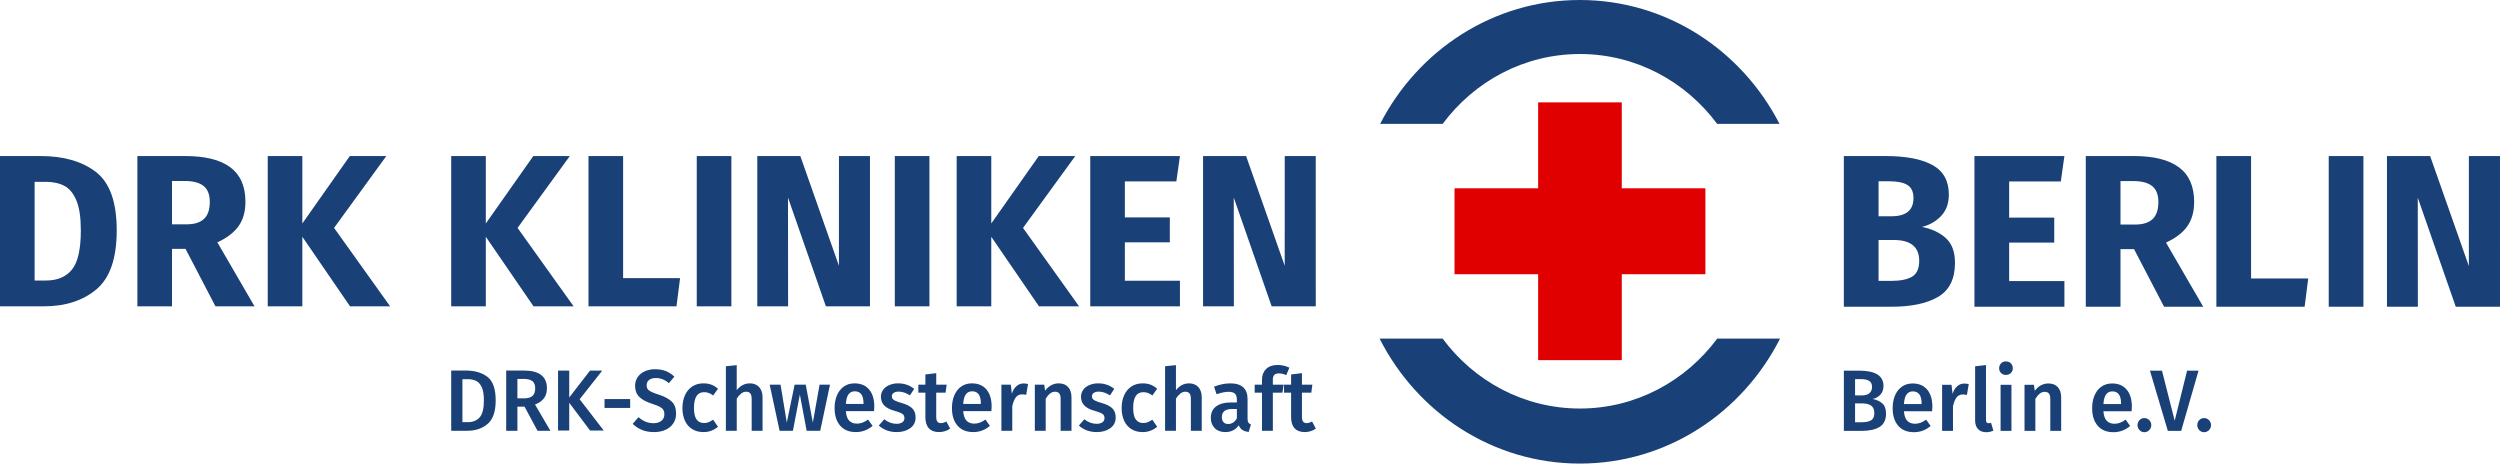
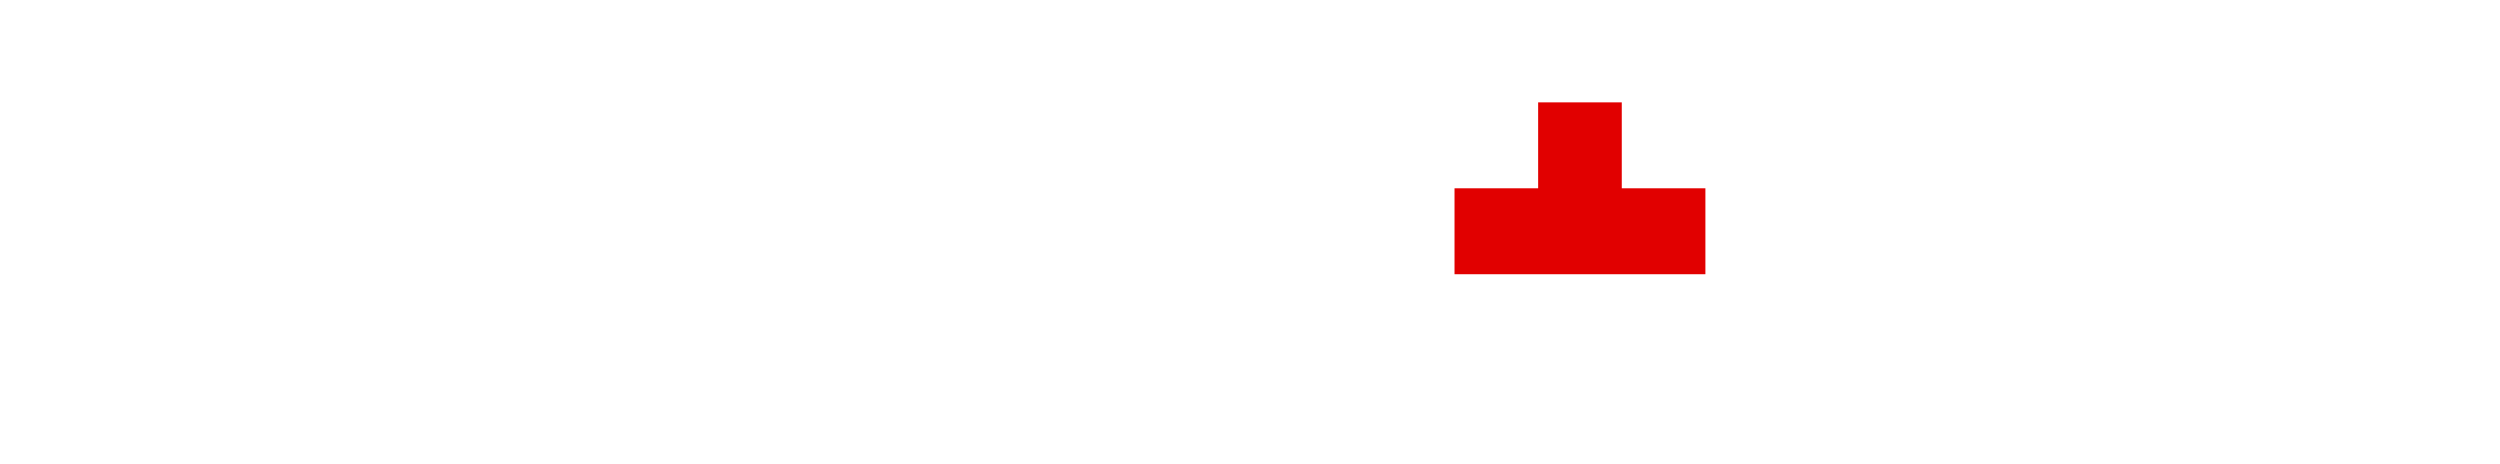
<svg xmlns="http://www.w3.org/2000/svg" width="151" height="28" viewBox="0 0 151 28" fill="none">
  <g clip-path="url(#clip0_121_3294)">
-     <path fill-rule="evenodd" clip-rule="evenodd" d="M95.422 0C100.655 0 105.2 3.033 107.481 7.481H103.715C101.811 4.918 98.808 3.263 95.427 3.263C92.047 3.263 89.043 4.918 87.139 7.481H83.361C85.643 3.033 90.188 0 95.422 0ZM103.719 20.452H107.515C105.244 24.937 100.681 28 95.422 28C90.162 28 85.598 24.937 83.328 20.452H87.136C89.039 23.019 92.045 24.675 95.427 24.675C98.809 24.675 101.815 23.019 103.719 20.452ZM115.492 16.709C115.777 16.538 115.92 16.221 115.92 15.756C115.92 14.916 115.408 14.496 114.386 14.496H113.465V16.965H114.232C114.786 16.965 115.206 16.88 115.492 16.709ZM113.465 10.948V13.063H114.245C115.131 13.063 115.574 12.696 115.574 11.96C115.574 11.592 115.455 11.332 115.216 11.179C114.978 11.025 114.599 10.948 114.079 10.948H113.465ZM117.524 14.377C117.895 14.71 118.081 15.209 118.081 15.874C118.081 16.847 117.741 17.532 117.064 17.93C116.387 18.329 115.438 18.528 114.22 18.528H111.368V9.425H113.874C115.118 9.425 116.069 9.606 116.725 9.97C117.381 10.334 117.71 10.927 117.71 11.75C117.71 12.285 117.554 12.715 117.244 13.044C116.933 13.372 116.547 13.594 116.086 13.707C116.674 13.821 117.154 14.044 117.524 14.377ZM124.69 9.425L124.473 10.962H121.353V13.142H124.076V14.653H121.353V16.978H124.69V18.528H119.256V9.425H124.69ZM128.078 13.563H128.959C129.429 13.563 129.78 13.453 130.015 13.234C130.249 13.015 130.366 12.67 130.366 12.197C130.366 11.759 130.24 11.439 129.989 11.238C129.737 11.036 129.352 10.936 128.832 10.936H128.078V13.563ZM128.896 15.047H128.078V18.528H125.981V9.425H128.884C130.094 9.425 131.003 9.653 131.613 10.108C132.222 10.563 132.527 11.259 132.527 12.197C132.527 12.784 132.39 13.271 132.117 13.661C131.845 14.051 131.414 14.382 130.827 14.653L133.076 18.528H130.711L128.896 15.047ZM135.965 9.425V16.82H139.417L139.199 18.528H133.869V9.425H135.965ZM140.655 18.528V9.425H142.751V18.528H140.655ZM151 18.528H148.328L146.034 11.942C146.034 12.611 146.039 18.528 146.039 18.528H144.173V9.425H146.78L149.119 16.072L149.12 9.425H150.999L151 18.528ZM2.091 10.983V16.943H2.779C3.468 16.943 3.99 16.723 4.347 16.282C4.704 15.841 4.882 15.053 4.882 13.918C4.882 13.14 4.794 12.538 4.615 12.11C4.436 11.682 4.194 11.387 3.888 11.226C3.582 11.064 3.204 10.983 2.754 10.983H2.091ZM5.794 10.387C6.631 11.03 7.05 12.206 7.05 13.917C7.05 15.603 6.642 16.788 5.826 17.474C5.01 18.159 3.952 18.502 2.652 18.502H0V9.425H2.461C3.845 9.425 4.957 9.746 5.794 10.387ZM10.389 13.55H11.268C11.736 13.55 12.086 13.442 12.32 13.223C12.554 13.005 12.671 12.66 12.671 12.188C12.671 11.752 12.545 11.433 12.295 11.232C12.044 11.031 11.659 10.931 11.142 10.931H10.389L10.389 13.55ZM11.205 15.031H10.389V18.501H8.298V9.425H11.192C12.399 9.425 13.305 9.652 13.913 10.106C14.521 10.56 14.825 11.254 14.825 12.188C14.825 12.774 14.688 13.261 14.417 13.649C14.144 14.038 13.716 14.367 13.129 14.638L15.373 18.502H13.014L11.205 15.031ZM37.636 9.425V16.799H41.077L40.86 18.502H35.545V9.425H37.636ZM42.084 18.502V9.425H44.175V18.502H42.084ZM54.047 18.502V9.425H56.138V18.502H54.047ZM71.269 9.425L71.052 10.957H67.942V13.131H70.657V14.637H67.942V16.956H71.269V18.501H65.851V9.425H71.269ZM34.647 18.502H32.225L29.343 14.3L29.343 18.502H27.253V9.425H29.343V13.498L32.212 9.425H34.417L31.261 13.765L34.647 18.502ZM65.176 18.502H62.754L59.873 14.3L59.873 18.502H57.783V9.425H59.873L59.873 13.498L62.742 9.425H64.947L61.791 13.765L65.176 18.502ZM23.564 18.502H21.142L18.261 14.3L18.261 18.502H16.171V9.425H18.261L18.261 13.498L21.129 9.425H23.334L20.178 13.765L23.564 18.502ZM79.472 18.501H76.808L74.52 11.934C74.52 12.602 74.526 18.501 74.526 18.501H72.665V9.425H75.265L77.596 16.052L77.598 9.425H79.471L79.472 18.501ZM52.546 18.501H49.883L47.595 11.934C47.595 12.602 47.601 18.501 47.601 18.501H45.74V9.425H48.34L50.671 16.052L50.673 9.425H52.546L52.546 18.501ZM113.012 25.389C113.143 25.312 113.209 25.166 113.209 24.952C113.209 24.744 113.147 24.596 113.022 24.504C112.897 24.413 112.727 24.367 112.511 24.367H112.046V25.504H112.44C112.69 25.504 112.88 25.466 113.012 25.389ZM112.046 22.898V23.883H112.461C112.649 23.883 112.798 23.84 112.907 23.754C113.016 23.668 113.071 23.541 113.071 23.372C113.071 23.196 113.013 23.074 112.899 23.003C112.784 22.933 112.606 22.898 112.364 22.898L112.046 22.898ZM113.693 24.367C113.842 24.501 113.916 24.704 113.916 24.978C113.916 25.357 113.787 25.627 113.527 25.787C113.267 25.946 112.903 26.026 112.435 26.026H111.369V22.388H112.297C113.274 22.388 113.763 22.696 113.763 23.314C113.763 23.528 113.699 23.703 113.573 23.838C113.447 23.973 113.291 24.06 113.107 24.098C113.349 24.144 113.545 24.234 113.693 24.367ZM116.064 24.372C116.064 23.884 115.888 23.64 115.536 23.64C115.376 23.64 115.249 23.701 115.159 23.822C115.068 23.943 115.015 24.137 114.998 24.404H116.064V24.372ZM116.699 24.841H114.998C115.018 25.111 115.086 25.305 115.203 25.421C115.318 25.537 115.473 25.594 115.664 25.594C115.783 25.594 115.896 25.574 116.003 25.534C116.108 25.493 116.22 25.431 116.34 25.347L116.611 25.731C116.311 25.98 115.976 26.105 115.608 26.105C115.194 26.105 114.875 25.975 114.651 25.715C114.428 25.455 114.316 25.101 114.316 24.652C114.316 24.367 114.364 24.112 114.459 23.885C114.555 23.659 114.693 23.482 114.875 23.354C115.056 23.225 115.271 23.161 115.521 23.161C115.9 23.161 116.194 23.285 116.402 23.533C116.611 23.78 116.715 24.125 116.715 24.567C116.715 24.602 116.71 24.694 116.699 24.841ZM118.913 23.203L118.8 23.856C118.721 23.835 118.64 23.825 118.559 23.825C118.399 23.825 118.273 23.884 118.18 24.001C118.088 24.119 118.014 24.299 117.96 24.541V26.026H117.303V23.24H117.872L117.934 23.788C117.999 23.588 118.094 23.435 118.216 23.327C118.334 23.222 118.485 23.165 118.641 23.166C118.741 23.166 118.831 23.179 118.913 23.203ZM119.475 25.918C119.356 25.793 119.297 25.617 119.297 25.389V22.124L119.954 22.05V25.368C119.954 25.498 120.005 25.563 120.107 25.563C120.159 25.563 120.21 25.554 120.261 25.537L120.399 26.01C120.262 26.073 120.113 26.106 119.963 26.105C119.755 26.105 119.592 26.043 119.475 25.918ZM120.835 26.026V23.24H121.491V26.026L120.835 26.026ZM121.458 21.948C121.534 22.026 121.573 22.124 121.573 22.24C121.574 22.294 121.565 22.347 121.545 22.397C121.525 22.447 121.495 22.492 121.458 22.529C121.381 22.606 121.281 22.645 121.158 22.645C121.103 22.647 121.049 22.638 120.999 22.618C120.948 22.598 120.902 22.568 120.863 22.529C120.825 22.492 120.796 22.447 120.776 22.397C120.756 22.347 120.747 22.293 120.748 22.239C120.748 22.124 120.786 22.026 120.863 21.948C120.901 21.908 120.947 21.878 120.998 21.857C121.049 21.837 121.103 21.827 121.158 21.829C121.281 21.829 121.381 21.868 121.458 21.948ZM124.293 23.385C124.427 23.534 124.495 23.742 124.495 24.009V26.026H123.838V24.114C123.838 23.949 123.811 23.833 123.754 23.767C123.697 23.7 123.615 23.667 123.505 23.667C123.392 23.667 123.29 23.703 123.201 23.775C123.11 23.846 123.022 23.951 122.936 24.088V26.026H122.281V23.24H122.849L122.9 23.604C123.123 23.309 123.398 23.161 123.726 23.161C123.968 23.161 124.157 23.236 124.293 23.385ZM128.113 24.373C128.113 23.884 127.937 23.64 127.584 23.64C127.424 23.64 127.299 23.701 127.208 23.822C127.118 23.943 127.064 24.137 127.047 24.404H128.113V24.373ZM128.749 24.841H127.047C127.067 25.111 127.136 25.305 127.252 25.421C127.368 25.537 127.522 25.594 127.713 25.594C127.832 25.594 127.945 25.574 128.051 25.534C128.157 25.493 128.27 25.431 128.39 25.347L128.662 25.731C128.36 25.98 128.025 26.105 127.657 26.105C127.244 26.105 126.925 25.975 126.702 25.715C126.477 25.455 126.365 25.101 126.365 24.652C126.365 24.367 126.413 24.112 126.509 23.885C126.604 23.659 126.743 23.482 126.924 23.354C127.105 23.225 127.32 23.161 127.57 23.161C127.949 23.161 128.243 23.285 128.451 23.533C128.66 23.78 128.764 24.125 128.764 24.567C128.764 24.602 128.758 24.694 128.749 24.841ZM129.815 25.376C129.854 25.415 129.886 25.462 129.907 25.514C129.928 25.566 129.938 25.622 129.937 25.678C129.938 25.734 129.927 25.79 129.906 25.841C129.885 25.893 129.854 25.94 129.815 25.979C129.776 26.02 129.73 26.052 129.679 26.073C129.628 26.095 129.573 26.106 129.517 26.105C129.463 26.106 129.409 26.095 129.359 26.073C129.31 26.051 129.265 26.019 129.228 25.978C129.189 25.939 129.158 25.892 129.137 25.841C129.117 25.789 129.106 25.734 129.107 25.678C129.107 25.559 129.147 25.458 129.225 25.376C129.263 25.335 129.308 25.304 129.358 25.282C129.409 25.261 129.463 25.251 129.517 25.252C129.572 25.251 129.627 25.261 129.678 25.283C129.729 25.304 129.776 25.336 129.815 25.376ZM132.792 22.387L131.742 26.026H130.937L129.856 22.387H130.583L131.352 25.41L132.1 22.387L132.792 22.387ZM133.423 25.376C133.463 25.415 133.494 25.462 133.515 25.514C133.537 25.566 133.547 25.622 133.546 25.678C133.547 25.734 133.536 25.79 133.515 25.841C133.494 25.893 133.463 25.94 133.423 25.979C133.385 26.019 133.338 26.052 133.287 26.073C133.236 26.095 133.181 26.106 133.125 26.105C133.071 26.106 133.017 26.095 132.967 26.073C132.917 26.051 132.872 26.019 132.835 25.978C132.797 25.939 132.766 25.892 132.746 25.841C132.725 25.789 132.715 25.734 132.715 25.678C132.715 25.559 132.754 25.458 132.834 25.376C132.871 25.335 132.916 25.304 132.967 25.282C133.017 25.261 133.071 25.251 133.125 25.252C133.241 25.252 133.34 25.293 133.423 25.376ZM27.93 22.902V25.498H28.263C28.564 25.498 28.799 25.402 28.97 25.211C29.141 25.02 29.227 24.676 29.227 24.181C29.227 23.837 29.183 23.572 29.096 23.384C29.009 23.196 28.894 23.069 28.753 23.002C28.61 22.935 28.441 22.902 28.243 22.902L27.93 22.902ZM29.445 22.765C29.774 23.021 29.939 23.493 29.939 24.181C29.939 24.856 29.776 25.33 29.452 25.606C29.128 25.881 28.716 26.019 28.217 26.019H27.253V22.38H28.125C28.675 22.38 29.115 22.509 29.445 22.765ZM31.251 24.06H31.671C31.887 24.06 32.05 24.012 32.161 23.915C32.272 23.819 32.327 23.663 32.327 23.449C32.327 23.253 32.269 23.109 32.156 23.02C32.041 22.931 31.861 22.886 31.615 22.886H31.251V24.06ZM31.682 24.561H31.251V26.02H30.574V22.38H31.63C32.566 22.38 33.034 22.736 33.034 23.45C33.034 23.692 32.976 23.892 32.86 24.049C32.743 24.208 32.562 24.336 32.316 24.434L33.244 26.019H32.465L31.682 24.561ZM36.514 24.639V24.102H38.062V24.639H36.514ZM40.215 22.412C40.399 22.485 40.572 22.598 40.732 22.749L40.399 23.144C40.286 23.043 40.157 22.963 40.017 22.907C39.885 22.857 39.745 22.832 39.605 22.833C39.441 22.833 39.309 22.871 39.208 22.946C39.107 23.022 39.057 23.128 39.057 23.265C39.057 23.356 39.076 23.431 39.115 23.491C39.154 23.551 39.225 23.607 39.328 23.66C39.431 23.713 39.583 23.77 39.784 23.834C40.133 23.946 40.395 24.086 40.571 24.253C40.747 24.419 40.835 24.663 40.835 24.982C40.835 25.2 40.781 25.392 40.674 25.561C40.566 25.73 40.411 25.861 40.209 25.956C40.008 26.051 39.769 26.098 39.492 26.098C39.222 26.098 38.98 26.053 38.767 25.964C38.562 25.88 38.374 25.755 38.216 25.598L38.565 25.198C38.701 25.317 38.843 25.407 38.99 25.469C39.137 25.53 39.299 25.561 39.477 25.561C39.672 25.561 39.829 25.513 39.948 25.419C40.068 25.324 40.128 25.191 40.128 25.019C40.128 24.913 40.107 24.827 40.066 24.758C40.025 24.689 39.955 24.628 39.856 24.574C39.757 24.519 39.613 24.462 39.425 24.402C39.05 24.283 38.778 24.139 38.611 23.971C38.443 23.802 38.359 23.581 38.359 23.307C38.359 23.107 38.411 22.932 38.513 22.78C38.615 22.63 38.758 22.512 38.941 22.428C39.138 22.341 39.35 22.297 39.564 22.301C39.813 22.301 40.03 22.338 40.215 22.412ZM42.965 23.233C43.106 23.286 43.24 23.369 43.367 23.481L43.075 23.886C42.993 23.823 42.904 23.771 42.808 23.734C42.718 23.701 42.622 23.685 42.526 23.687C42.12 23.687 41.916 24.004 41.916 24.639C41.916 24.962 41.969 25.195 42.075 25.337C42.181 25.48 42.331 25.551 42.526 25.551C42.622 25.551 42.71 25.535 42.79 25.503C42.87 25.471 42.965 25.421 43.075 25.35L43.367 25.777C43.122 25.987 42.811 26.101 42.49 26.098C42.231 26.098 42.005 26.04 41.814 25.922C41.621 25.803 41.468 25.628 41.373 25.419C41.271 25.201 41.219 24.945 41.219 24.65C41.219 24.355 41.271 24.094 41.373 23.868C41.475 23.642 41.623 23.466 41.814 23.341C42.005 23.217 42.229 23.155 42.485 23.155C42.663 23.155 42.823 23.18 42.965 23.233ZM45.852 23.381C45.989 23.532 46.058 23.739 46.058 24.002V26.019H45.401V24.108C45.401 23.943 45.373 23.827 45.317 23.76C45.261 23.693 45.178 23.66 45.068 23.66C44.959 23.66 44.858 23.696 44.766 23.768C44.661 23.854 44.571 23.959 44.5 24.076V26.02H43.843V22.122L44.498 22.054V23.565C44.717 23.291 44.98 23.155 45.288 23.155C45.527 23.155 45.715 23.23 45.852 23.381ZM50.132 23.233L49.542 26.019H48.722L48.312 23.834L47.892 26.019H47.088L46.488 23.233H47.144L47.523 25.524L47.995 23.233H48.666L49.096 25.524L49.502 23.233H50.132ZM52.156 24.366C52.156 23.878 51.98 23.634 51.629 23.634C51.468 23.634 51.342 23.694 51.252 23.815C51.161 23.937 51.108 24.131 51.091 24.397H52.157L52.156 24.366ZM52.792 24.834H51.091C51.111 25.105 51.179 25.298 51.295 25.414C51.411 25.529 51.565 25.587 51.757 25.587C51.877 25.587 51.989 25.567 52.095 25.527C52.201 25.487 52.313 25.424 52.433 25.34L52.705 25.725C52.404 25.974 52.07 26.098 51.7 26.098C51.287 26.098 50.968 25.968 50.745 25.709C50.521 25.449 50.409 25.094 50.409 24.645C50.409 24.36 50.457 24.105 50.552 23.879C50.648 23.652 50.786 23.475 50.968 23.347C51.148 23.219 51.364 23.155 51.613 23.155C51.992 23.155 52.286 23.278 52.495 23.526C52.703 23.773 52.807 24.118 52.807 24.561C52.807 24.596 52.803 24.687 52.792 24.834ZM55.216 23.486L54.96 23.881C54.727 23.73 54.5 23.654 54.278 23.654C54.148 23.654 54.047 23.68 53.976 23.732C53.942 23.753 53.915 23.783 53.896 23.818C53.877 23.854 53.868 23.894 53.868 23.934C53.868 23.997 53.883 24.049 53.915 24.092C53.945 24.134 54.001 24.173 54.081 24.21C54.161 24.247 54.28 24.289 54.437 24.334C54.731 24.415 54.949 24.522 55.091 24.655C55.232 24.788 55.303 24.975 55.303 25.213C55.303 25.491 55.194 25.707 54.975 25.864C54.757 26.02 54.485 26.098 54.16 26.098C53.938 26.098 53.736 26.063 53.553 25.993C53.379 25.927 53.218 25.829 53.079 25.703L53.407 25.324C53.643 25.507 53.889 25.598 54.145 25.598C54.292 25.598 54.409 25.568 54.496 25.509C54.537 25.483 54.571 25.446 54.594 25.402C54.617 25.359 54.628 25.31 54.627 25.261C54.63 25.193 54.613 25.126 54.578 25.069C54.546 25.021 54.488 24.979 54.404 24.942C54.276 24.89 54.145 24.845 54.012 24.808C53.735 24.731 53.532 24.623 53.402 24.484C53.272 24.345 53.207 24.173 53.207 23.965C53.207 23.811 53.251 23.673 53.338 23.549C53.425 23.427 53.548 23.33 53.707 23.26C53.88 23.187 54.066 23.151 54.253 23.155C54.618 23.155 54.939 23.265 55.216 23.486ZM57.389 25.888C57.292 25.959 57.184 26.012 57.069 26.045C56.952 26.081 56.83 26.098 56.708 26.098C56.441 26.095 56.239 26.017 56.1 25.864C55.962 25.711 55.893 25.486 55.893 25.187V23.718H55.467V23.233H55.893V22.617L56.549 22.538V23.233H57.179L57.112 23.718H56.548V25.171C56.548 25.308 56.572 25.407 56.618 25.466C56.664 25.526 56.737 25.556 56.836 25.556C56.935 25.556 57.042 25.523 57.159 25.456L57.389 25.888ZM59.244 24.365C59.244 23.878 59.068 23.634 58.717 23.634C58.556 23.634 58.43 23.694 58.34 23.815C58.249 23.937 58.195 24.131 58.178 24.397H59.245L59.244 24.365ZM59.88 24.834H58.178C58.199 25.105 58.267 25.298 58.383 25.414C58.499 25.529 58.653 25.587 58.844 25.587C58.964 25.587 59.077 25.567 59.183 25.527C59.303 25.479 59.416 25.416 59.521 25.34L59.792 25.725C59.492 25.974 59.157 26.098 58.788 26.098C58.375 26.098 58.056 25.968 57.833 25.709C57.609 25.449 57.497 25.094 57.497 24.645C57.497 24.36 57.545 24.105 57.64 23.879C57.736 23.652 57.874 23.475 58.056 23.347C58.236 23.219 58.452 23.155 58.701 23.155C59.08 23.155 59.374 23.278 59.583 23.526C59.791 23.773 59.895 24.118 59.895 24.561C59.895 24.596 59.889 24.687 59.88 24.834ZM62.094 23.196L61.981 23.85C61.902 23.829 61.822 23.818 61.74 23.818C61.58 23.818 61.453 23.877 61.361 23.995C61.269 24.112 61.195 24.292 61.141 24.534V26.019H60.484V23.233H61.053L61.115 23.781C61.18 23.581 61.274 23.427 61.397 23.32C61.52 23.213 61.662 23.16 61.822 23.16C61.922 23.16 62.012 23.172 62.094 23.196ZM64.515 23.378C64.65 23.528 64.718 23.735 64.718 24.002V26.019H64.062V24.108C64.062 23.943 64.034 23.827 63.977 23.76C63.921 23.693 63.838 23.66 63.729 23.66C63.616 23.66 63.514 23.696 63.424 23.768C63.333 23.84 63.245 23.944 63.16 24.081V26.019H62.504V23.233H63.072L63.124 23.597C63.346 23.302 63.621 23.155 63.949 23.155C64.192 23.155 64.38 23.229 64.515 23.378ZM67.301 23.486L67.045 23.881C66.812 23.73 66.585 23.654 66.363 23.654C66.233 23.654 66.132 23.68 66.061 23.732C66.028 23.753 66 23.783 65.981 23.818C65.962 23.854 65.953 23.894 65.953 23.934C65.953 23.997 65.969 24.049 65.999 24.092C66.03 24.134 66.086 24.173 66.166 24.21C66.246 24.247 66.365 24.289 66.522 24.334C66.816 24.415 67.034 24.522 67.176 24.655C67.317 24.788 67.388 24.975 67.388 25.213C67.388 25.491 67.279 25.707 67.06 25.864C66.842 26.02 66.57 26.098 66.245 26.098C66.023 26.098 65.821 26.063 65.638 25.993C65.463 25.927 65.302 25.829 65.164 25.703L65.492 25.324C65.728 25.507 65.974 25.598 66.23 25.598C66.377 25.598 66.494 25.568 66.581 25.509C66.622 25.483 66.656 25.446 66.678 25.402C66.701 25.359 66.713 25.31 66.712 25.261C66.715 25.193 66.698 25.126 66.662 25.069C66.631 25.021 66.572 24.979 66.488 24.942C66.36 24.89 66.23 24.845 66.097 24.808C65.82 24.731 65.617 24.623 65.487 24.484C65.357 24.345 65.292 24.173 65.292 23.965C65.292 23.811 65.336 23.673 65.423 23.549C65.51 23.427 65.633 23.33 65.791 23.26C65.965 23.187 66.15 23.151 66.338 23.155C66.703 23.155 67.024 23.265 67.301 23.486ZM69.492 23.233C69.634 23.286 69.768 23.369 69.894 23.481L69.602 23.886C69.521 23.823 69.431 23.771 69.336 23.734C69.245 23.701 69.15 23.686 69.054 23.687C68.647 23.687 68.444 24.004 68.444 24.639C68.444 24.962 68.497 25.195 68.603 25.337C68.709 25.48 68.859 25.551 69.054 25.551C69.149 25.551 69.237 25.535 69.318 25.503C69.398 25.471 69.493 25.421 69.602 25.35L69.894 25.777C69.649 25.987 69.338 26.101 69.018 26.098C68.758 26.098 68.533 26.04 68.341 25.922C68.149 25.802 67.995 25.627 67.901 25.419C67.799 25.201 67.747 24.945 67.747 24.65C67.747 24.355 67.798 24.094 67.901 23.868C68.003 23.642 68.15 23.466 68.341 23.341C68.533 23.217 68.757 23.155 69.013 23.155C69.191 23.155 69.351 23.18 69.492 23.233ZM72.38 23.381C72.517 23.532 72.585 23.739 72.585 24.002V26.019H71.929V24.108C71.929 23.943 71.901 23.827 71.844 23.76C71.788 23.693 71.705 23.66 71.596 23.66C71.486 23.66 71.386 23.696 71.294 23.768C71.189 23.854 71.098 23.959 71.027 24.076V26.02H70.371V22.122L71.027 22.054V23.565C71.246 23.291 71.509 23.155 71.817 23.155C72.055 23.155 72.243 23.23 72.38 23.381ZM74.707 25.266V24.703H74.435C74.011 24.703 73.8 24.865 73.8 25.188C73.8 25.321 73.832 25.425 73.897 25.498C73.962 25.572 74.058 25.609 74.184 25.609C74.406 25.609 74.581 25.494 74.707 25.266ZM75.401 25.522C75.434 25.572 75.486 25.612 75.558 25.64L75.419 26.088C75.266 26.073 75.14 26.035 75.043 25.971C74.945 25.909 74.871 25.812 74.82 25.682C74.734 25.816 74.615 25.925 74.474 25.995C74.335 26.064 74.181 26.098 74.01 26.098C73.74 26.098 73.526 26.019 73.369 25.861C73.212 25.703 73.134 25.496 73.134 25.24C73.134 24.938 73.24 24.707 73.454 24.547C73.667 24.387 73.972 24.307 74.369 24.307H74.707V24.15C74.707 23.971 74.667 23.845 74.587 23.774C74.506 23.701 74.377 23.665 74.199 23.665C74.001 23.665 73.762 23.715 73.482 23.813L73.328 23.355C73.667 23.221 73.995 23.155 74.312 23.155C75.006 23.155 75.353 23.474 75.353 24.113V25.282C75.353 25.391 75.369 25.471 75.401 25.522ZM76.965 22.646C76.908 22.708 76.88 22.805 76.88 22.939V23.233H77.531L77.459 23.718H76.88V26.02H76.224V23.718H75.783V23.233H76.224V22.928C76.224 22.665 76.307 22.451 76.472 22.288C76.638 22.125 76.873 22.044 77.177 22.044C77.416 22.044 77.65 22.098 77.879 22.207L77.689 22.659C77.55 22.591 77.398 22.555 77.243 22.554C77.114 22.554 77.021 22.585 76.965 22.646ZM79.478 25.888C79.381 25.959 79.273 26.012 79.158 26.045C79.04 26.081 78.919 26.098 78.797 26.098C78.53 26.095 78.328 26.017 78.189 25.864C78.051 25.711 77.982 25.486 77.982 25.187V23.718H77.556V23.233H77.982V22.617L78.638 22.538V23.233H79.268L79.202 23.718H78.638V25.171C78.638 25.308 78.661 25.407 78.707 25.466C78.753 25.526 78.825 25.556 78.924 25.556C79.024 25.556 79.132 25.523 79.248 25.456L79.478 25.888ZM36.468 26.005H35.642L34.382 24.328V26.005H33.706V22.383H34.382V24.008L35.638 22.383H36.377L35.011 24.115L36.468 26.005Z" fill="#194178" />
-     <path fill-rule="evenodd" clip-rule="evenodd" d="M103.006 11.373H97.955V6.183H92.904V11.373H87.853V16.563H92.904V21.753H97.955V16.563H103.006L103.006 11.373Z" fill="#E10000" />
+     <path fill-rule="evenodd" clip-rule="evenodd" d="M103.006 11.373H97.955V6.183H92.904V11.373H87.853V16.563H92.904H97.955V16.563H103.006L103.006 11.373Z" fill="#E10000" />
  </g>
  <defs>
    <clipPath id="clip0_121_3294">
      <rect width="151" height="28" fill="white" />
    </clipPath>
  </defs>
</svg>